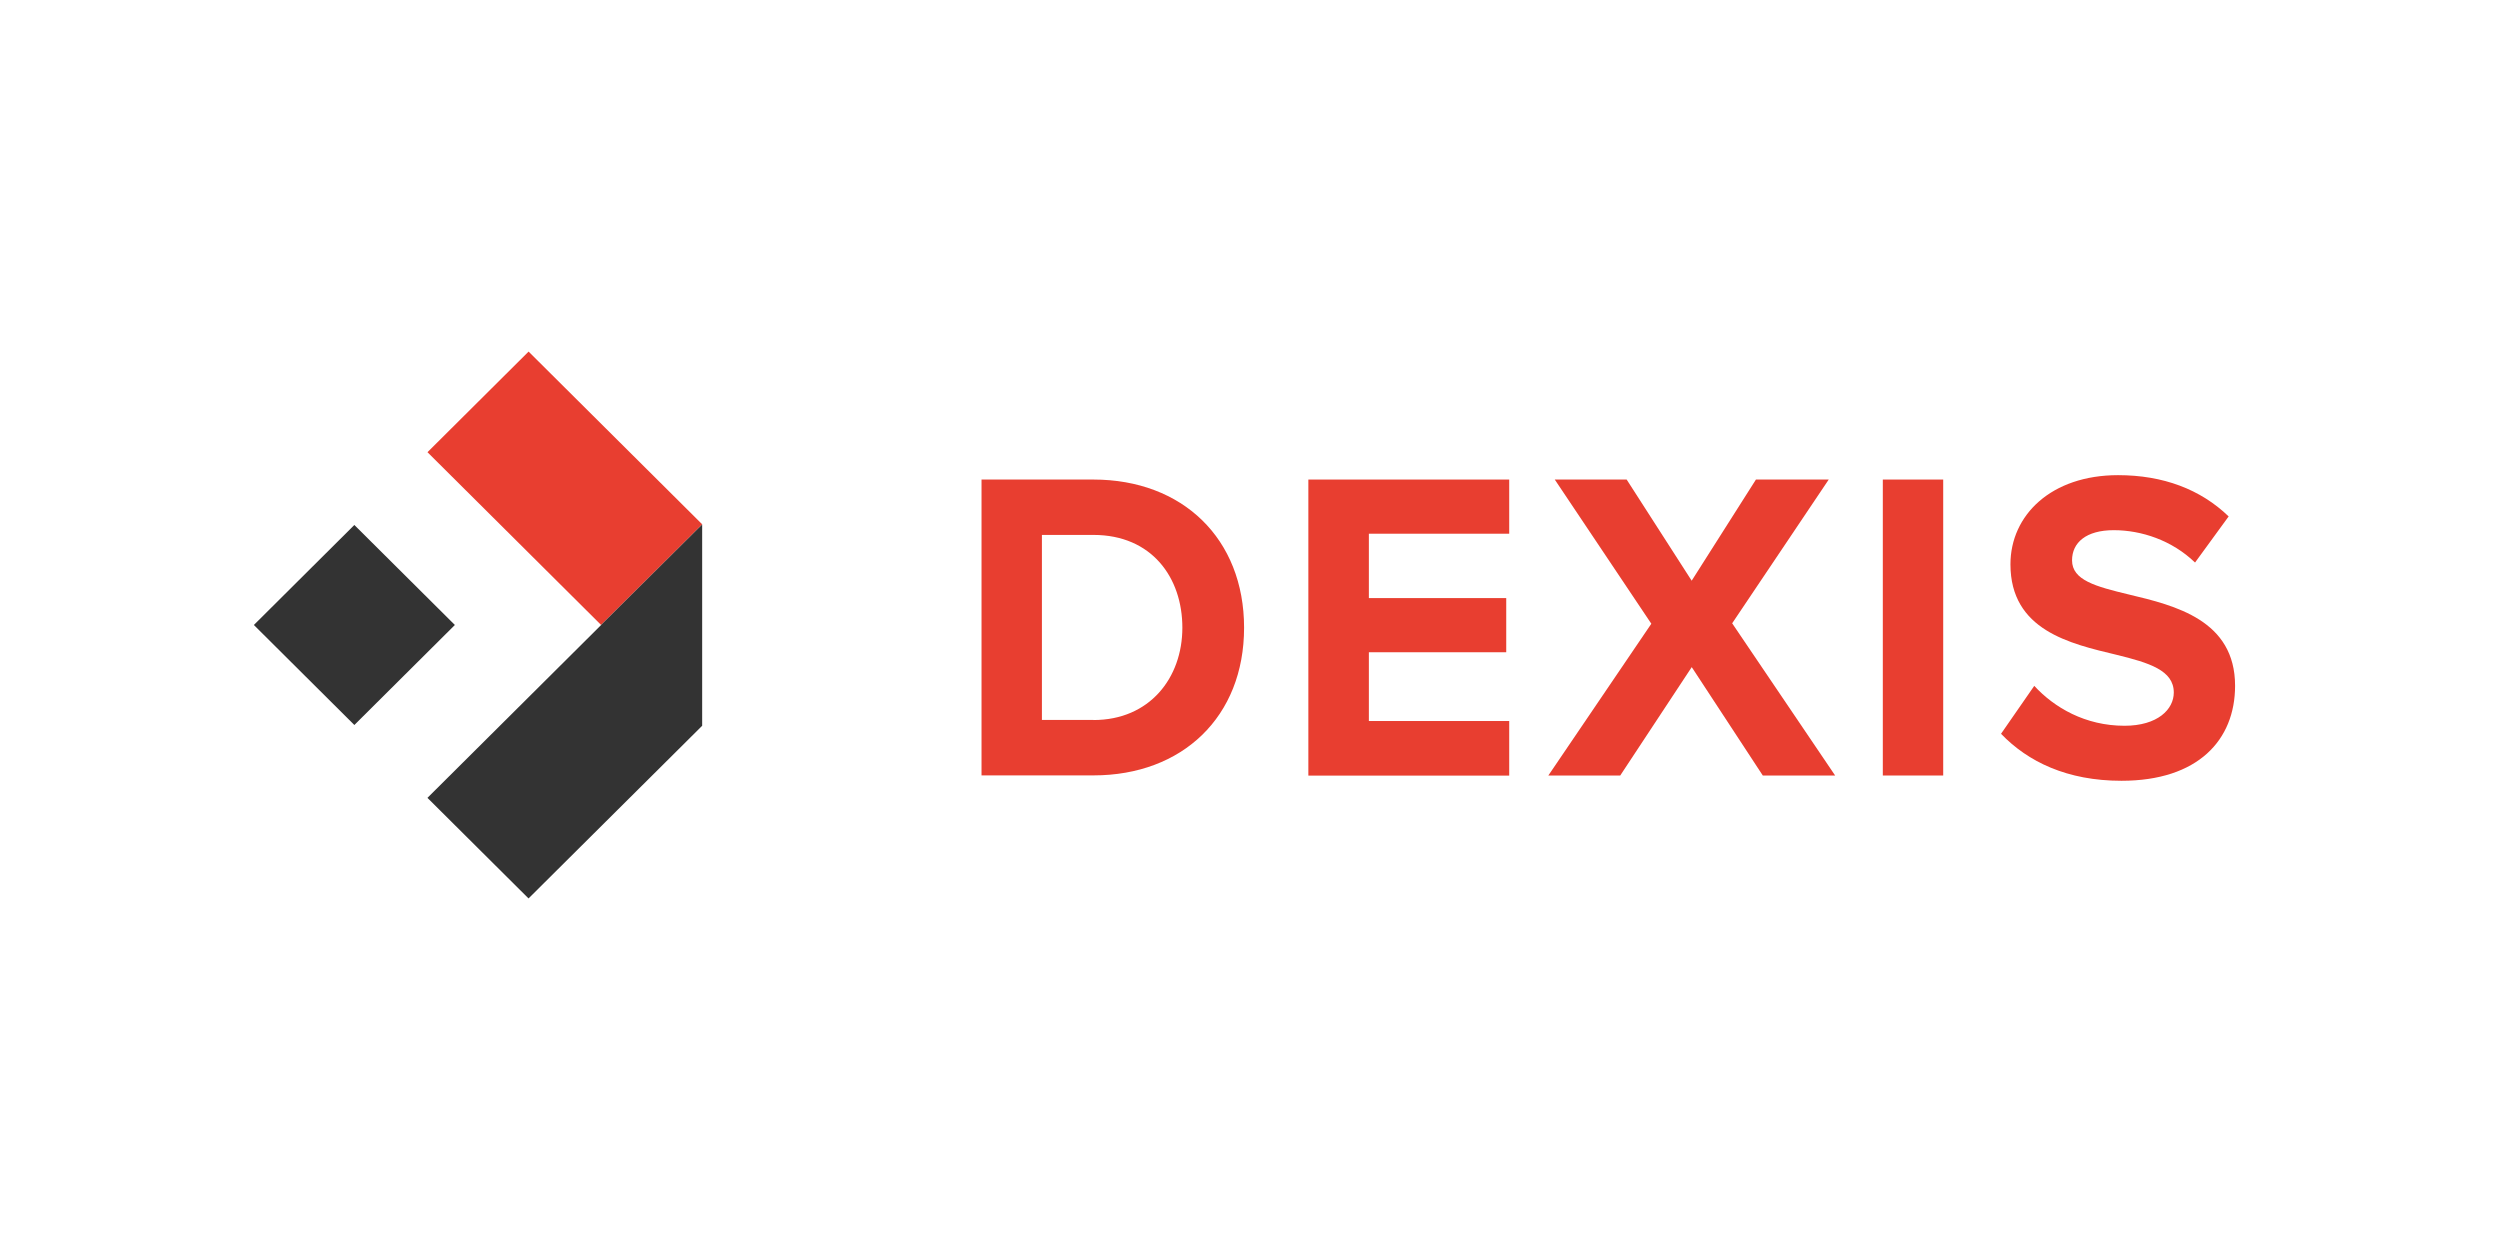
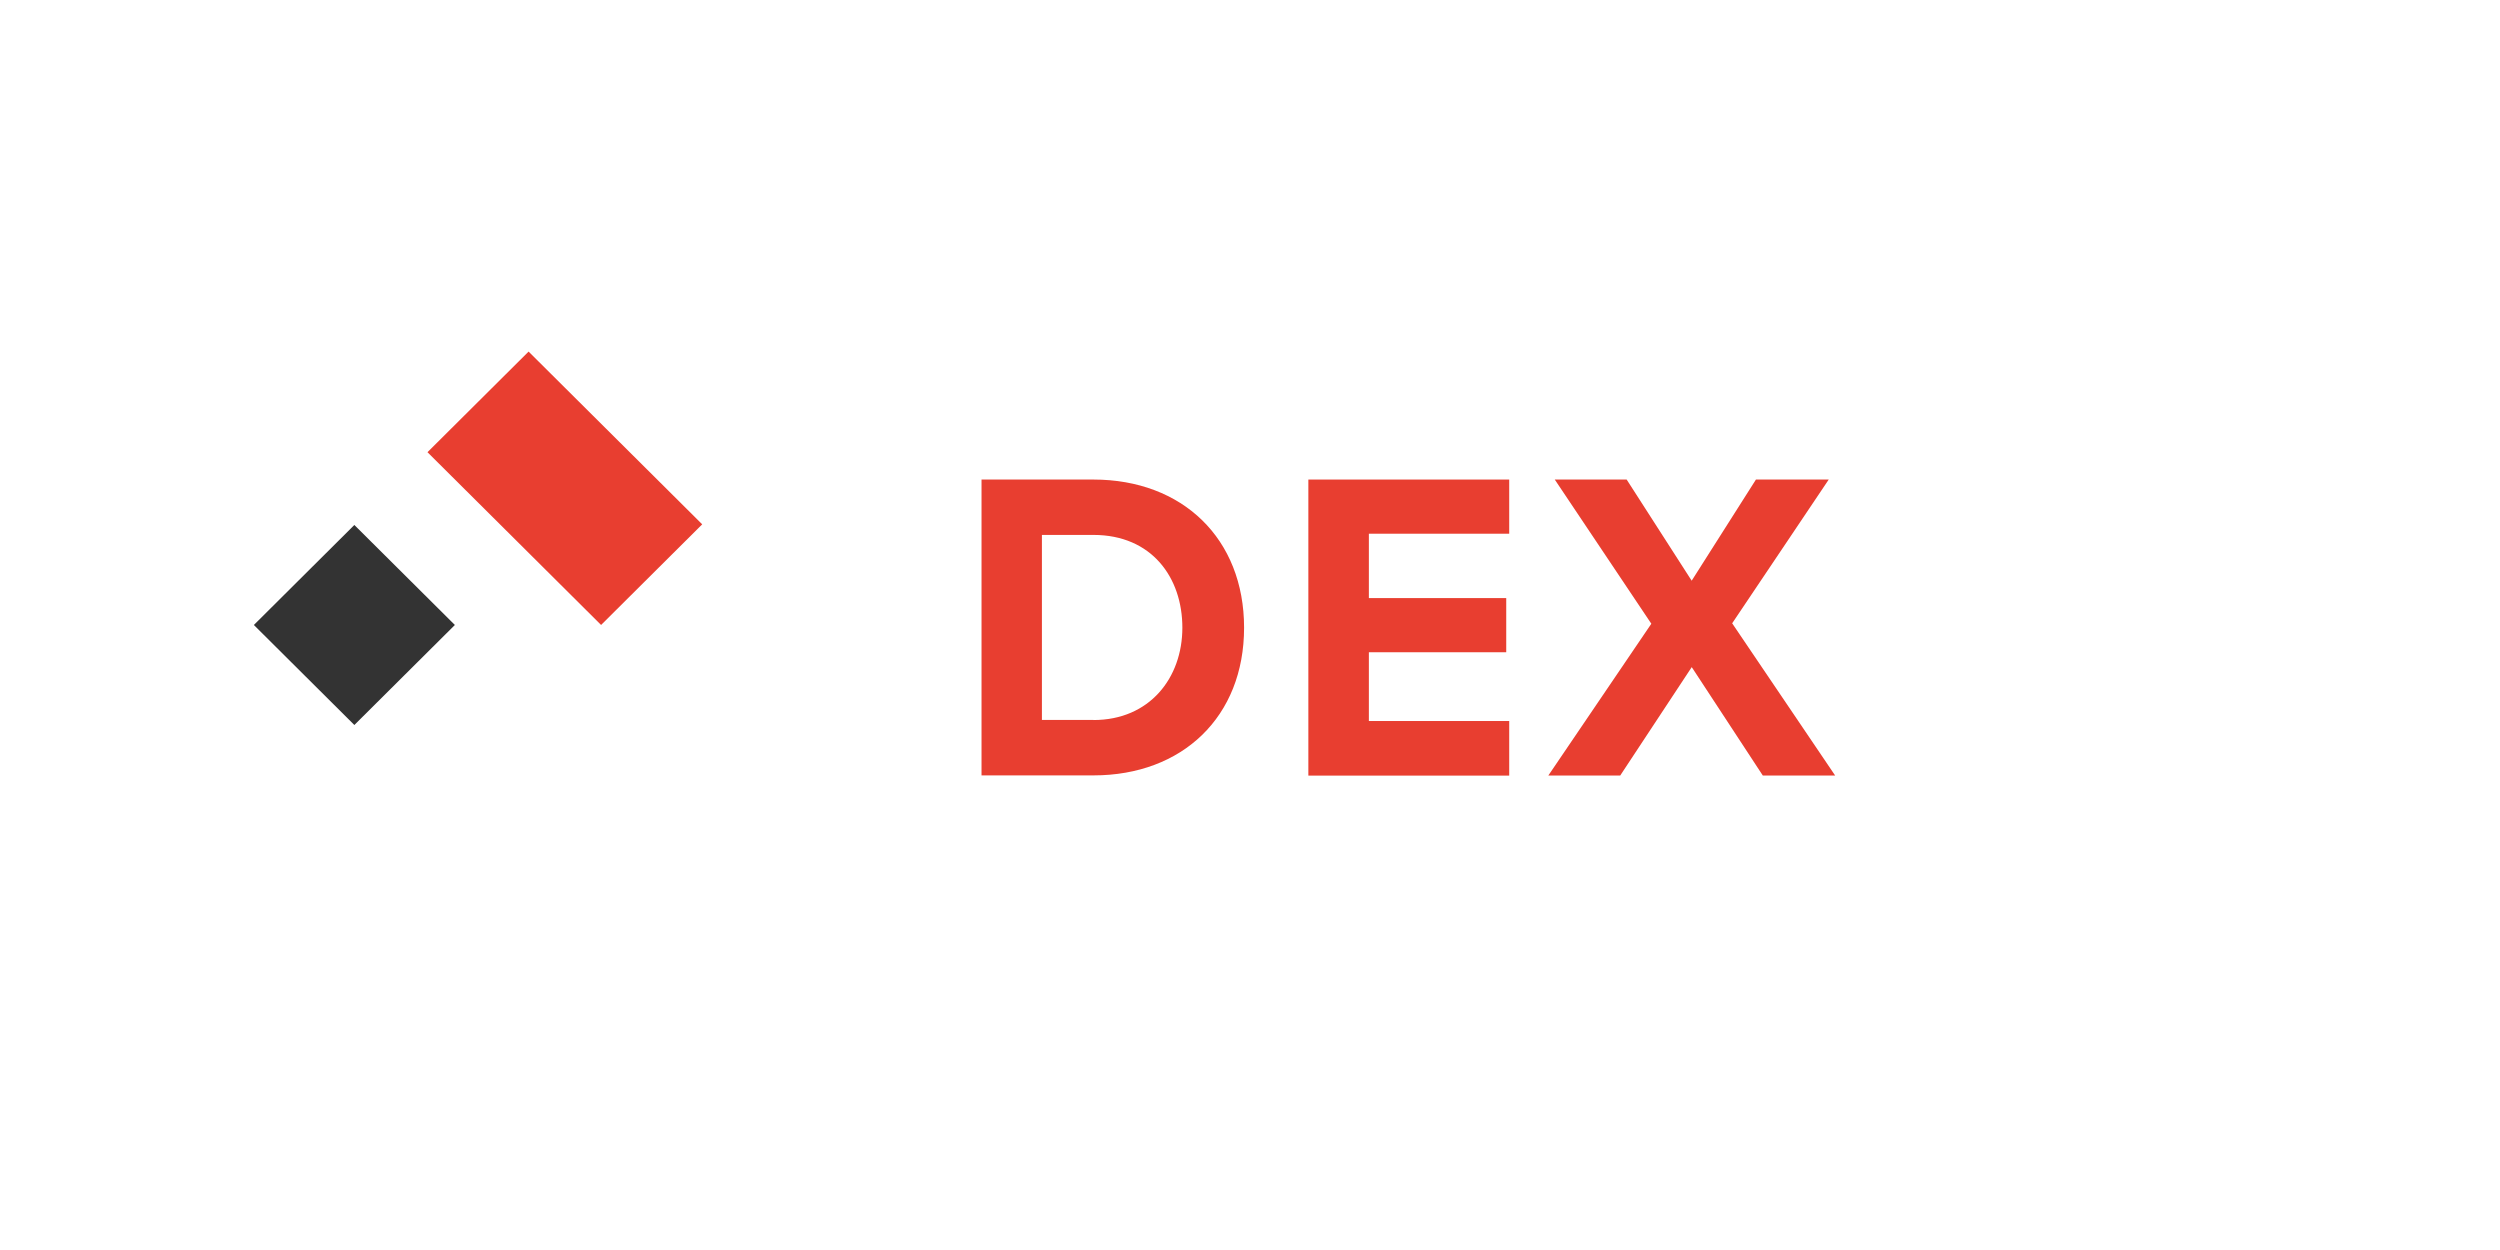
<svg xmlns="http://www.w3.org/2000/svg" width="128" height="64" viewBox="0 0 128 64" fill="none">
  <g clip-path="url(#clip0_3073_551)">
    <path d="M50.254 24.553H55.984C60.537 24.553 63.697 27.574 63.697 32.138C63.697 36.702 60.537 39.7 55.984 39.7H50.254V24.553ZM55.984 36.866C58.861 36.866 60.537 34.708 60.537 32.138C60.537 29.569 58.969 27.388 55.984 27.388H53.346V36.86H55.984V36.866Z" fill="#E83E30" />
    <path d="M66.988 24.553H77.272V27.326H70.086V30.622H77.119V33.395H70.086V36.916H77.272V39.711H66.988V24.553Z" fill="#E83E30" />
    <path d="M86.614 34.161L82.956 39.706H79.275L84.548 31.935L79.604 24.553H83.285L86.614 29.732L89.904 24.553H93.631L88.687 31.913L93.959 39.706H90.255L86.62 34.161H86.614Z" fill="#E83E30" />
-     <path d="M96.4 24.553H99.492V39.706H96.4V24.553Z" fill="#E83E30" />
-     <path d="M104.152 35.113C105.177 36.229 106.768 37.159 108.773 37.159C110.472 37.159 111.298 36.319 111.298 35.457C111.298 34.319 110.036 33.935 108.359 33.524C105.987 32.955 102.935 32.273 102.935 28.892C102.935 26.373 105.024 24.328 108.444 24.328C110.755 24.328 112.669 25.055 114.107 26.441L112.386 28.802C111.208 27.664 109.64 27.145 108.224 27.145C106.808 27.145 106.089 27.782 106.089 28.689C106.089 29.709 107.306 30.03 108.988 30.436C111.383 31.005 114.436 31.755 114.436 35.113C114.436 37.886 112.538 39.976 108.62 39.976C105.834 39.976 103.829 39.001 102.453 37.57L104.152 35.119V35.113Z" fill="#E83E30" />
    <path d="M18.143 26.879L12.998 31.999L18.143 37.12L23.289 31.999L18.143 26.879Z" fill="#333333" />
    <path d="M27.064 18.001L21.887 23.153L30.776 31.998L35.953 26.846L27.064 18.001Z" fill="#E83E30" />
-     <path d="M30.775 31.997V32.003L21.885 40.85L27.061 46L35.951 37.159V26.852L30.775 31.997Z" fill="#333333" />
  </g>
  <defs>
    <clipPath id="clip0_3073_551">
      <rect width="102" height="28" fill="white" transform="translate(13 18)" />
    </clipPath>
  </defs>
</svg>